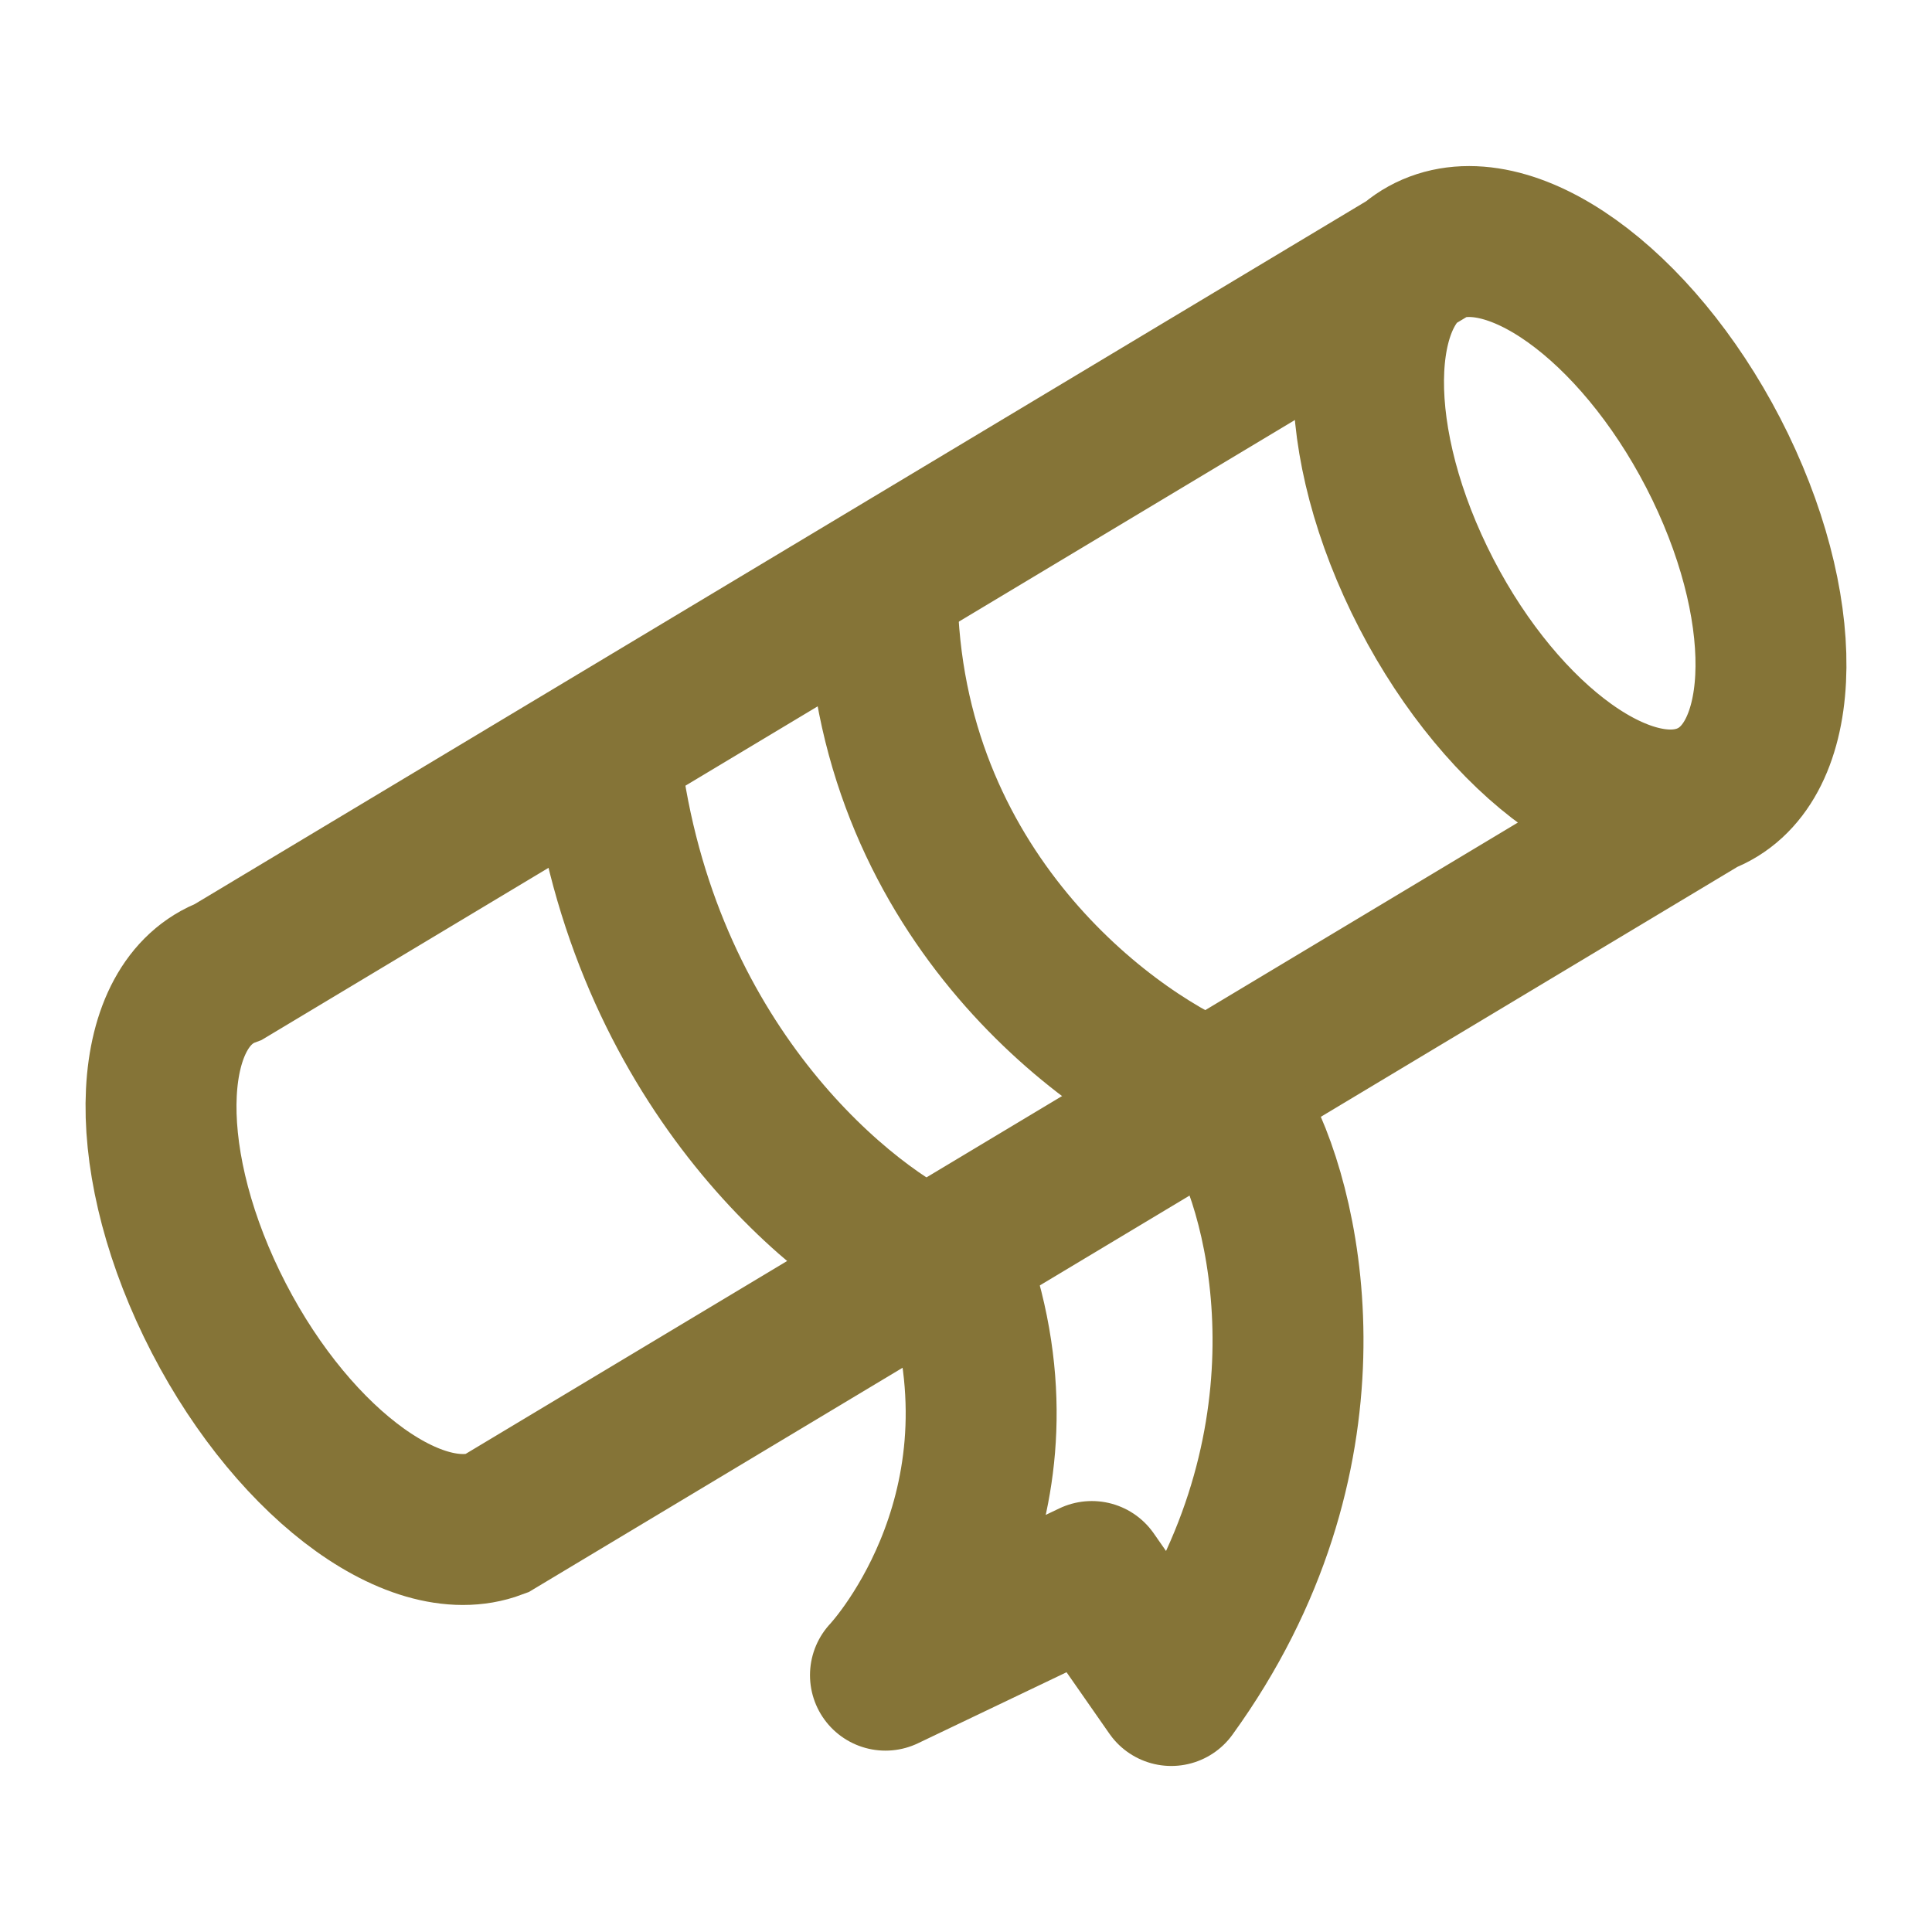
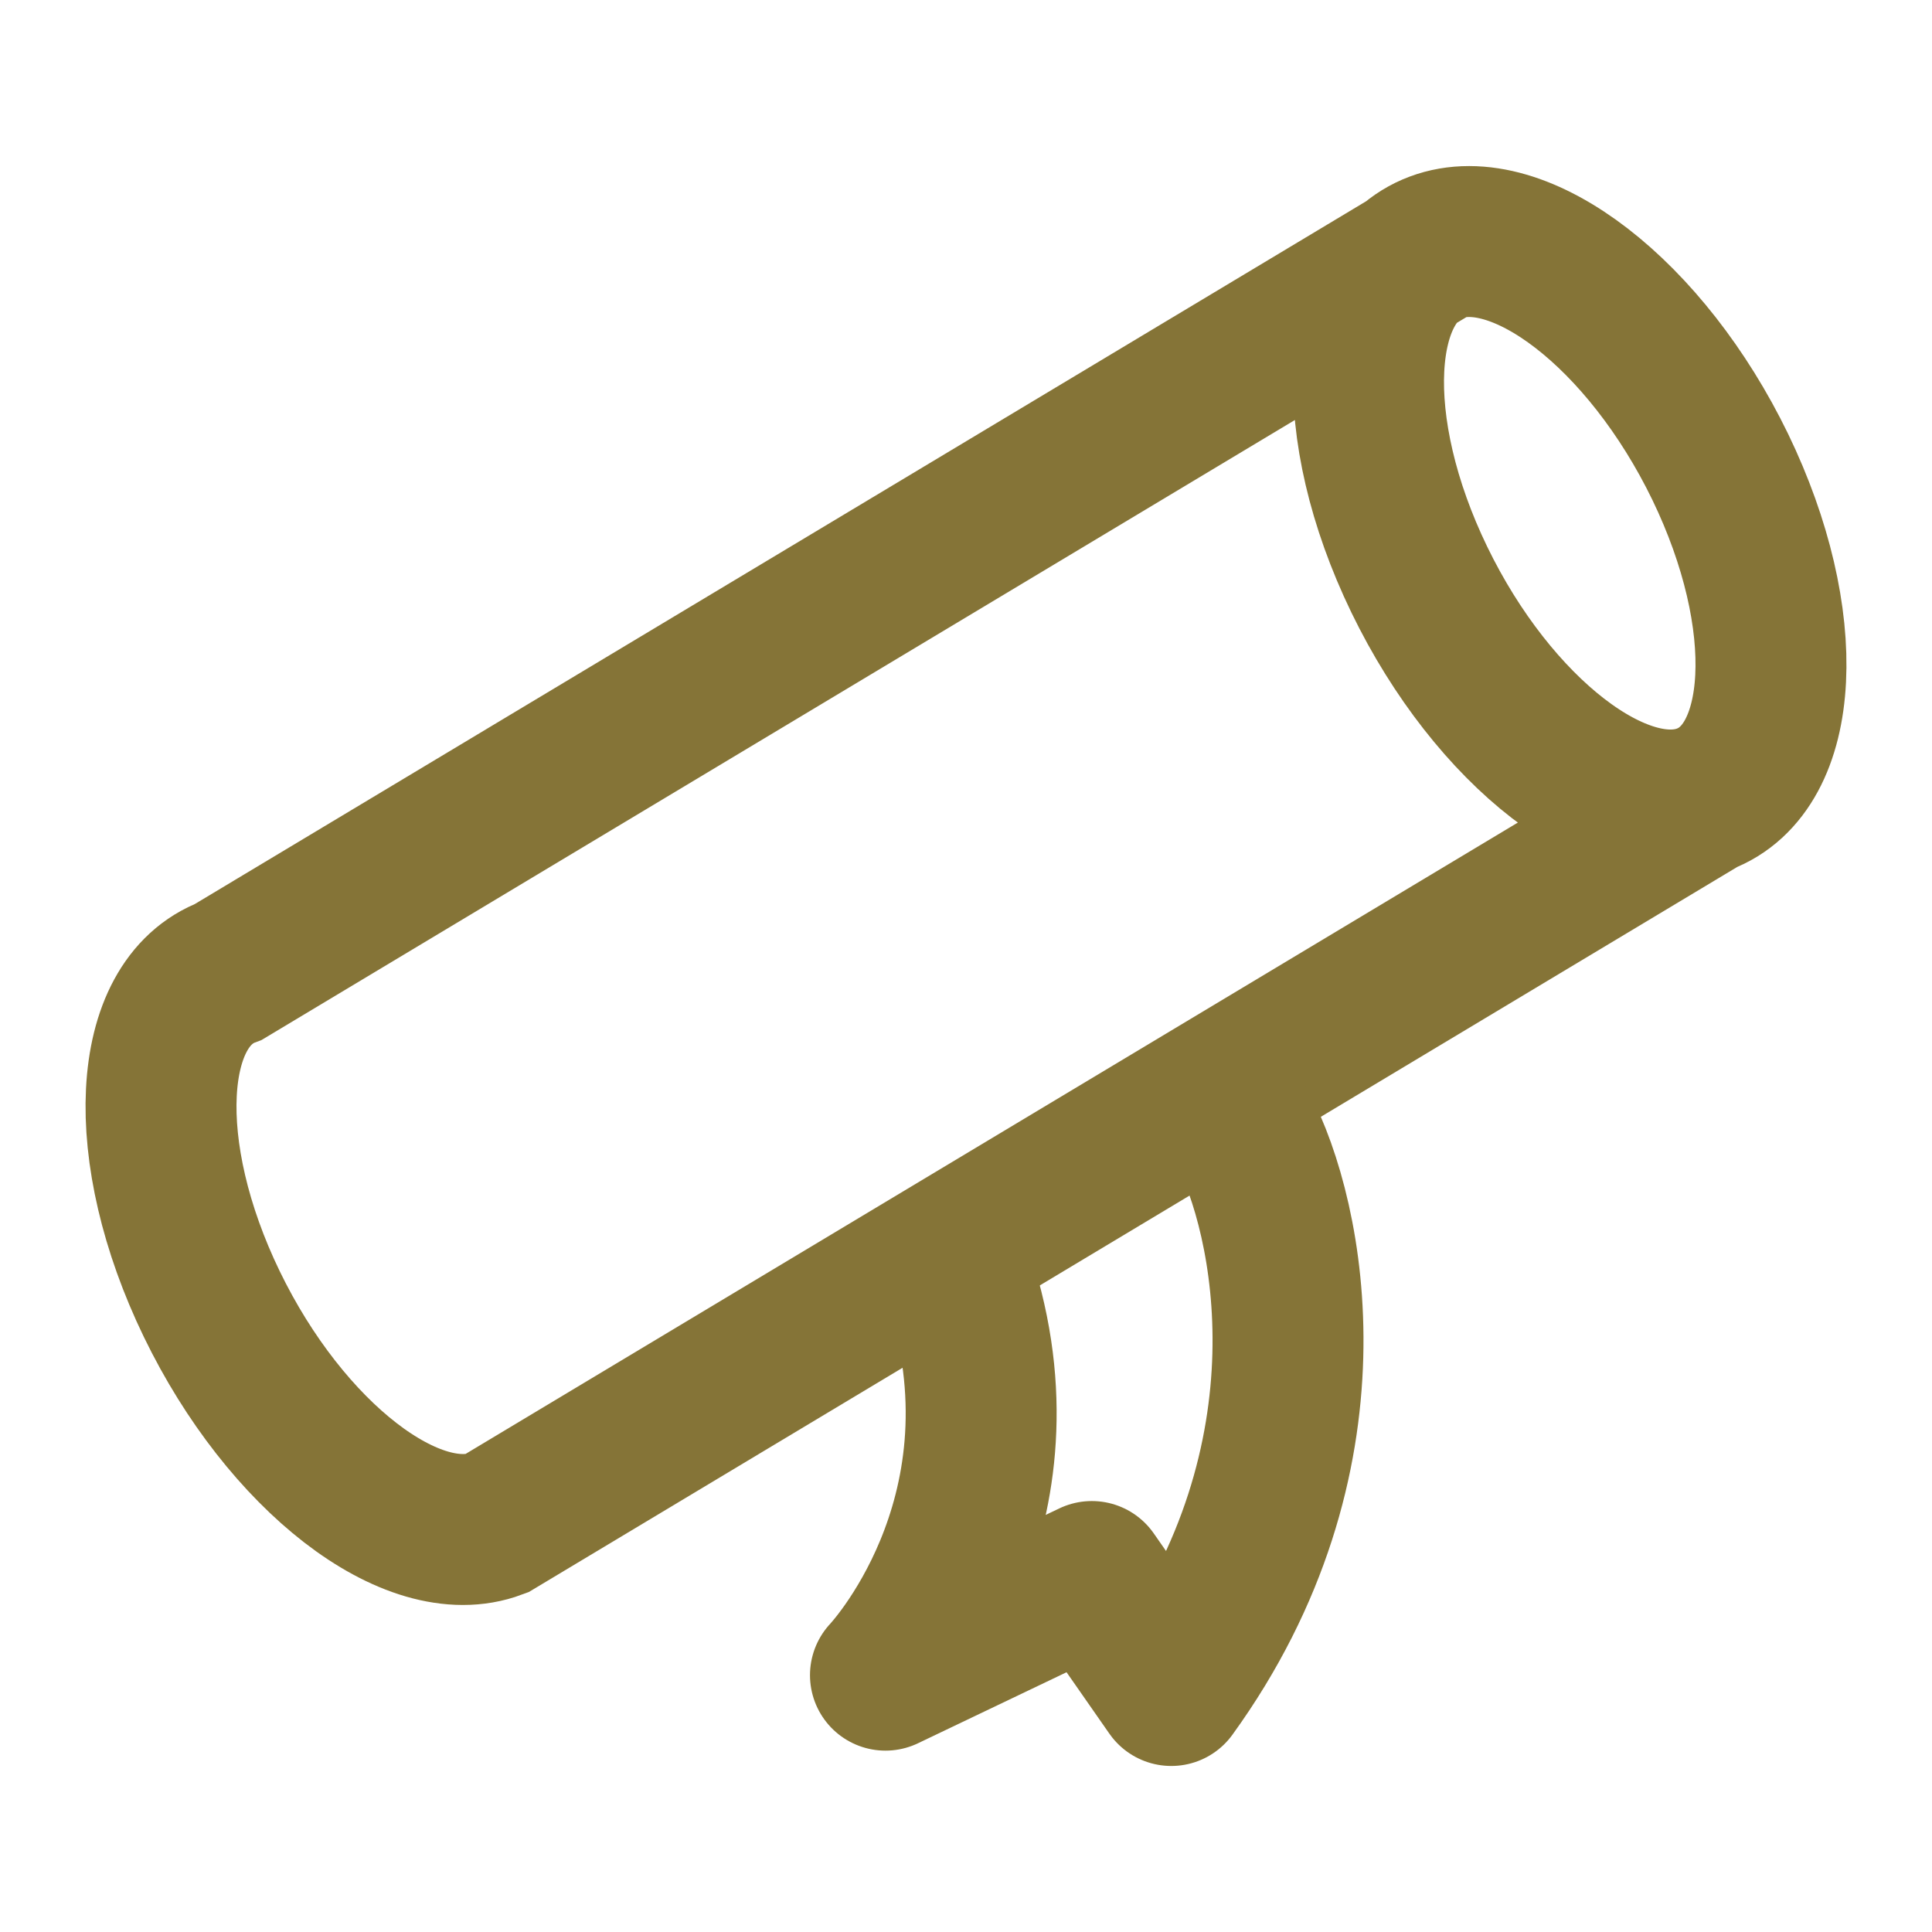
<svg xmlns="http://www.w3.org/2000/svg" width="16" height="16" viewBox="0 0 16 16" fill="none">
  <path d="M14.107 6.619C14.795 6.361 14.857 5.129 14.246 3.866C13.634 2.604 12.581 1.79 11.893 2.048M14.107 6.619C13.419 6.877 12.366 6.063 11.754 4.8C11.143 3.538 11.205 2.306 11.893 2.048M14.107 6.619L4.107 12.619C3.419 12.877 2.366 12.063 1.754 10.8C1.143 9.538 1.205 8.306 1.893 8.048L11.893 2.048" stroke="#857437" stroke-width="1.25" />
-   <path d="M10 9.071C9.092 8.689 7.282 7.3 7.305 4.8M7.667 10.467C6.889 10.096 5.267 8.719 5 6.179" stroke="#857437" stroke-width="1.25" />
  <path d="M10.287 9.333C10.685 10.087 11.093 12.075 9.7 14L9.042 13.056L7.333 13.873C7.333 13.873 8.55 12.591 7.968 10.667" stroke="#857437" stroke-width="1.25" stroke-linecap="round" stroke-linejoin="round" />
</svg>